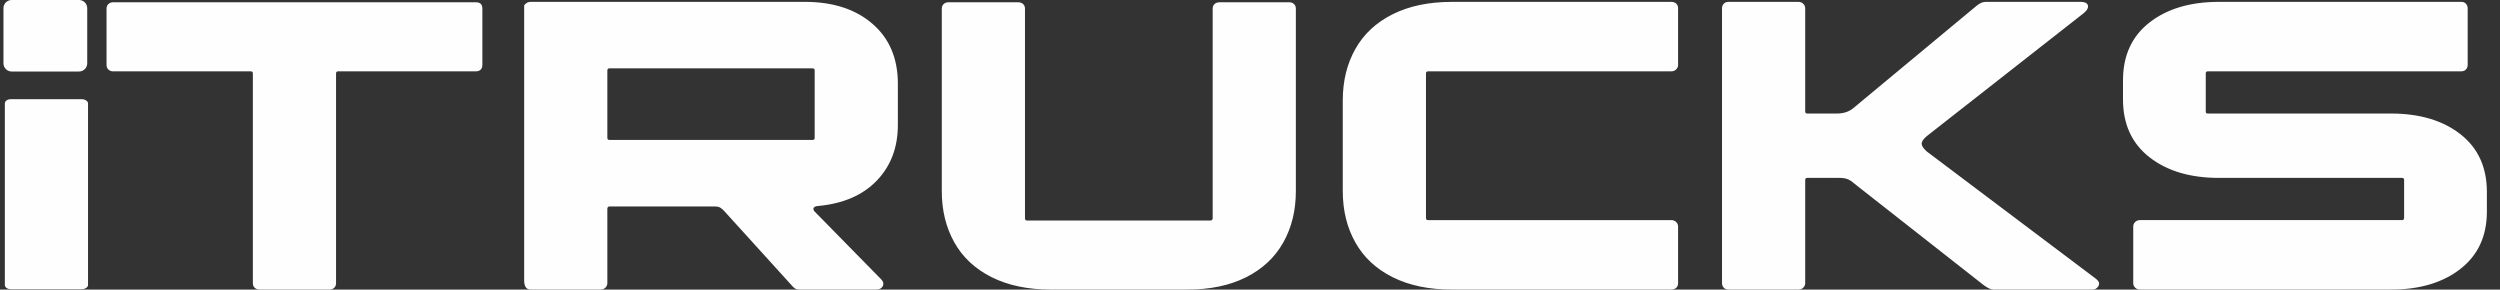
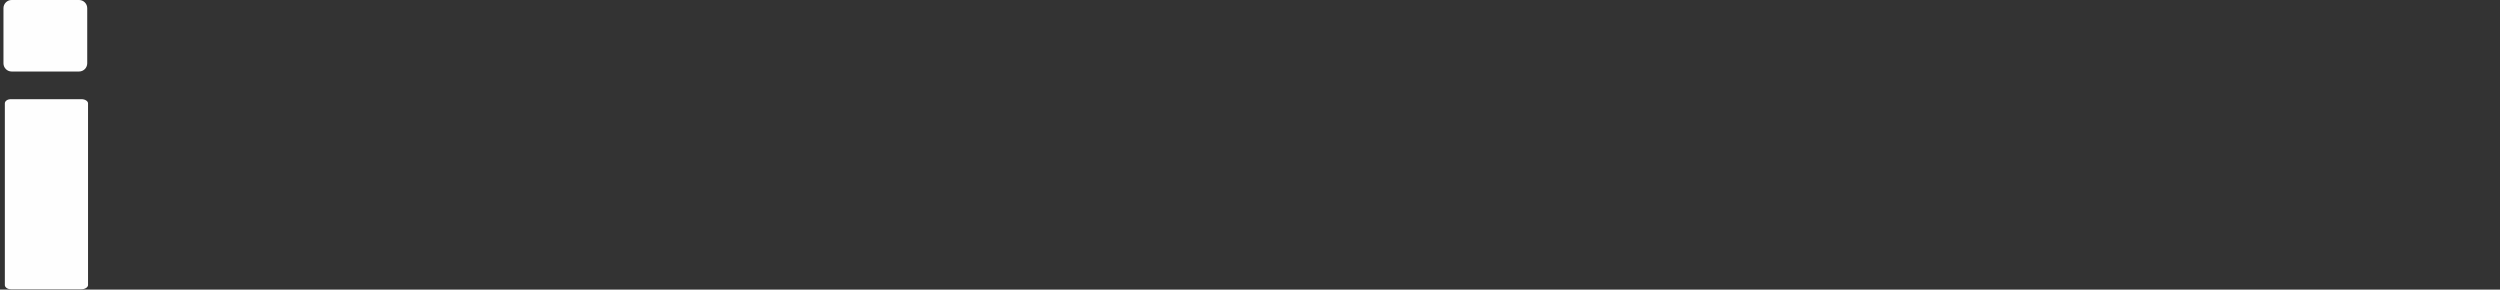
<svg xmlns="http://www.w3.org/2000/svg" xml:space="preserve" width="259px" height="30px" version="1.1" style="shape-rendering:geometricPrecision; text-rendering:geometricPrecision; image-rendering:optimizeQuality; fill-rule:evenodd; clip-rule:evenodd" viewBox="0 0 259 30">
  <rect x="0" y="0" width="259" height="30" fill="#333333" stroke="none" />
  <defs>
    <style type="text/css">
   
    .fil1 {fill:#FEFEFE}
    .fil0 {fill:#FEFEFE;fill-rule:nonzero}
   
  </style>
  </defs>
  <g id="Layer_x0020_1">
    <g id="_2012520287024">
-       <path class="fil0" d="M26.905 30c-0.207,0 -0.376,-0.059 -0.509,-0.177 -0.133,-0.118 -0.199,-0.28 -0.199,-0.486l0 -21.726c0,-0.147 -0.074,-0.221 -0.221,-0.221l-14.274 0c-0.177,0 -0.332,-0.058 -0.464,-0.176 -0.133,-0.118 -0.199,-0.28 -0.199,-0.486l0 -5.829c0,-0.206 0.066,-0.368 0.199,-0.486 0.132,-0.117 0.287,-0.176 0.464,-0.176l37.608 0c0.443,0 0.664,0.221 0.664,0.662l0 5.829c0,0.206 -0.059,0.368 -0.177,0.486 -0.118,0.118 -0.28,0.176 -0.487,0.176l-14.274 0c-0.147,0 -0.221,0.074 -0.221,0.221l0 21.726c0,0.206 -0.066,0.368 -0.199,0.486 -0.132,0.118 -0.287,0.177 -0.464,0.177l-7.247 0zm27.399 -29.41c0,-0.059 0.067,-0.14 0.199,-0.243 0.133,-0.103 0.288,-0.154 0.464,-0.154l28.417 0c2.917,0 5.252,0.758 7.005,2.274 1.753,1.516 2.629,3.584 2.629,6.204l0 4.283c0,2.326 -0.729,4.247 -2.188,5.763 -1.458,1.516 -3.498,2.392 -6.12,2.628 -0.118,0 -0.221,0.029 -0.309,0.088 -0.089,0.059 -0.133,0.118 -0.133,0.176 0,0.118 0.029,0.206 0.088,0.265l6.894 7.022c0.177,0.176 0.266,0.338 0.266,0.485 0,0.177 -0.067,0.324 -0.199,0.442 -0.133,0.118 -0.302,0.177 -0.508,0.177l-7.999 0c-0.177,0 -0.324,-0.037 -0.443,-0.111 -0.117,-0.073 -0.235,-0.184 -0.353,-0.331l-6.894 -7.595c-0.177,-0.206 -0.339,-0.354 -0.486,-0.442 -0.147,-0.088 -0.354,-0.132 -0.619,-0.132l-10.871 0c-0.148,0 -0.222,0.088 -0.222,0.265l0 7.683c0,0.177 -0.066,0.332 -0.198,0.464 -0.133,0.133 -0.303,0.199 -0.509,0.199l-7.248 0c-0.442,0 -0.663,-0.324 -0.663,-0.972l0 -28.438zm30.097 6.712c0,-0.147 -0.074,-0.221 -0.221,-0.221l-21.036 0c-0.148,0 -0.222,0.074 -0.222,0.221l0 6.977c0,0.147 0.074,0.221 0.222,0.221l21.036 0c0.147,0 0.221,-0.074 0.221,-0.221l0 -6.977zm24.483 22.698c-2.387,0 -4.434,-0.427 -6.143,-1.281 -1.709,-0.854 -2.998,-2.053 -3.867,-3.599 -0.869,-1.546 -1.304,-3.319 -1.304,-5.321l0 -18.9c0,-0.206 0.067,-0.368 0.199,-0.486 0.133,-0.117 0.287,-0.176 0.464,-0.176l7.248 0c0.206,0 0.376,0.059 0.508,0.176 0.133,0.118 0.199,0.28 0.199,0.486l0 21.726c0,0.147 0.074,0.221 0.221,0.221l19.003 0c0.059,0 0.111,-0.022 0.155,-0.066 0.044,-0.045 0.067,-0.096 0.067,-0.155l0 -21.726c0,-0.206 0.066,-0.368 0.198,-0.486 0.133,-0.117 0.302,-0.176 0.508,-0.176l7.248 0c0.177,0 0.332,0.059 0.464,0.176 0.133,0.118 0.199,0.28 0.199,0.486l0 18.9c0,2.002 -0.434,3.775 -1.304,5.321 -0.869,1.546 -2.15,2.745 -3.845,3.599 -1.693,0.854 -3.734,1.281 -6.12,1.281l-14.098 0zm41.542 0c-2.386,0 -4.434,-0.427 -6.143,-1.281 -1.708,-0.854 -2.998,-2.053 -3.867,-3.599 -0.869,-1.546 -1.304,-3.319 -1.304,-5.321l0 -9.406c0,-2.002 0.435,-3.775 1.304,-5.321 0.869,-1.545 2.159,-2.745 3.867,-3.599 1.709,-0.854 3.757,-1.28 6.143,-1.28l22.716 0c0.206,0 0.376,0.058 0.508,0.176 0.133,0.118 0.199,0.28 0.199,0.486l0 5.873c0,0.177 -0.066,0.331 -0.199,0.464 -0.132,0.132 -0.302,0.198 -0.508,0.198l-25.191 0c-0.147,0 -0.22,0.074 -0.22,0.221l0 14.97c0,0.147 0.073,0.221 0.22,0.221l25.191 0c0.206,0 0.376,0.066 0.508,0.198 0.133,0.133 0.199,0.288 0.199,0.464l0 5.873c0,0.206 -0.066,0.368 -0.199,0.486 -0.132,0.118 -0.302,0.177 -0.508,0.177l-22.716 0zm66.733 -1.104c0.206,0.176 0.31,0.338 0.31,0.485 0,0.148 -0.067,0.288 -0.199,0.42 -0.133,0.133 -0.288,0.199 -0.464,0.199l-10.298 0c-0.235,0 -0.559,-0.147 -0.972,-0.442l-13.391 -10.51c-0.265,-0.235 -0.508,-0.397 -0.729,-0.486 -0.22,-0.088 -0.508,-0.132 -0.862,-0.132l-3.314 0c-0.147,0 -0.221,0.074 -0.221,0.221l0 10.686c0,0.177 -0.066,0.332 -0.199,0.464 -0.133,0.133 -0.302,0.199 -0.508,0.199l-7.248 0c-0.206,0 -0.368,-0.066 -0.486,-0.199 -0.118,-0.132 -0.177,-0.287 -0.177,-0.464l0 -28.482c0,-0.177 0.059,-0.331 0.177,-0.464 0.118,-0.132 0.28,-0.198 0.486,-0.198l7.248 0c0.206,0 0.375,0.066 0.508,0.198 0.133,0.133 0.199,0.287 0.199,0.464l0 10.687c0,0.147 0.074,0.22 0.221,0.22l3.049 0c0.678,0 1.238,-0.177 1.679,-0.53l12.817 -10.642c0.324,-0.265 0.633,-0.397 0.928,-0.397l9.811 0c0.53,0 0.796,0.162 0.796,0.485 0,0.236 -0.178,0.486 -0.531,0.751l-16.175 12.674c-0.353,0.294 -0.53,0.559 -0.53,0.794 0,0.206 0.177,0.471 0.53,0.795l17.545 13.204zm2.784 -20.578c0,-2.561 0.914,-4.556 2.74,-5.984 1.827,-1.427 4.228,-2.141 7.204,-2.141l25.102 0c0.207,0 0.369,0.066 0.487,0.198 0.117,0.133 0.176,0.287 0.176,0.464l0 5.873c0,0.177 -0.059,0.331 -0.176,0.464 -0.118,0.132 -0.28,0.198 -0.487,0.198l-26.251 0c-0.147,0 -0.221,0.074 -0.221,0.221l0 3.974c0,0.118 0.074,0.177 0.221,0.177l18.959 0c2.976,0 5.377,0.714 7.204,2.142 1.826,1.428 2.74,3.422 2.74,5.984l0 2.031c0,2.532 -0.914,4.511 -2.74,5.939 -1.827,1.428 -4.228,2.142 -7.204,2.142l-25.986 0c-0.206,0 -0.376,-0.066 -0.508,-0.199 -0.132,-0.132 -0.199,-0.287 -0.199,-0.464l0 -5.873c0,-0.176 0.067,-0.331 0.199,-0.464 0.132,-0.132 0.302,-0.198 0.508,-0.198l27.135 0c0.148,0 0.221,-0.074 0.221,-0.221l0 -3.93c0,-0.147 -0.073,-0.221 -0.221,-0.221l-18.959 0c-2.976,0 -5.377,-0.714 -7.204,-2.142 -1.826,-1.427 -2.74,-3.422 -2.74,-5.983l0 -1.987z" />
      <path class="fil0" d="M9.12 29.528c0,0.117 -0.067,0.219 -0.199,0.306 -0.132,0.088 -0.302,0.132 -0.508,0.132l-7.248 0c-0.206,0 -0.369,-0.044 -0.486,-0.132 -0.118,-0.087 -0.177,-0.189 -0.177,-0.306l0 -18.817c0,-0.117 0.059,-0.219 0.177,-0.306 0.117,-0.088 0.28,-0.131 0.486,-0.131l7.248 0c0.206,0 0.376,0.043 0.508,0.131 0.132,0.087 0.199,0.189 0.199,0.306l0 18.817z" />
      <path class="fil1" d="M1.205 0l6.985 0c0.466,0 0.846,0.38 0.846,0.846l0 5.715c0,0.466 -0.38,0.847 -0.846,0.847l-6.985 0c-0.466,0 -0.846,-0.381 -0.846,-0.847l0 -5.715c0,-0.466 0.38,-0.846 0.846,-0.846z" />
    </g>
  </g>
</svg>